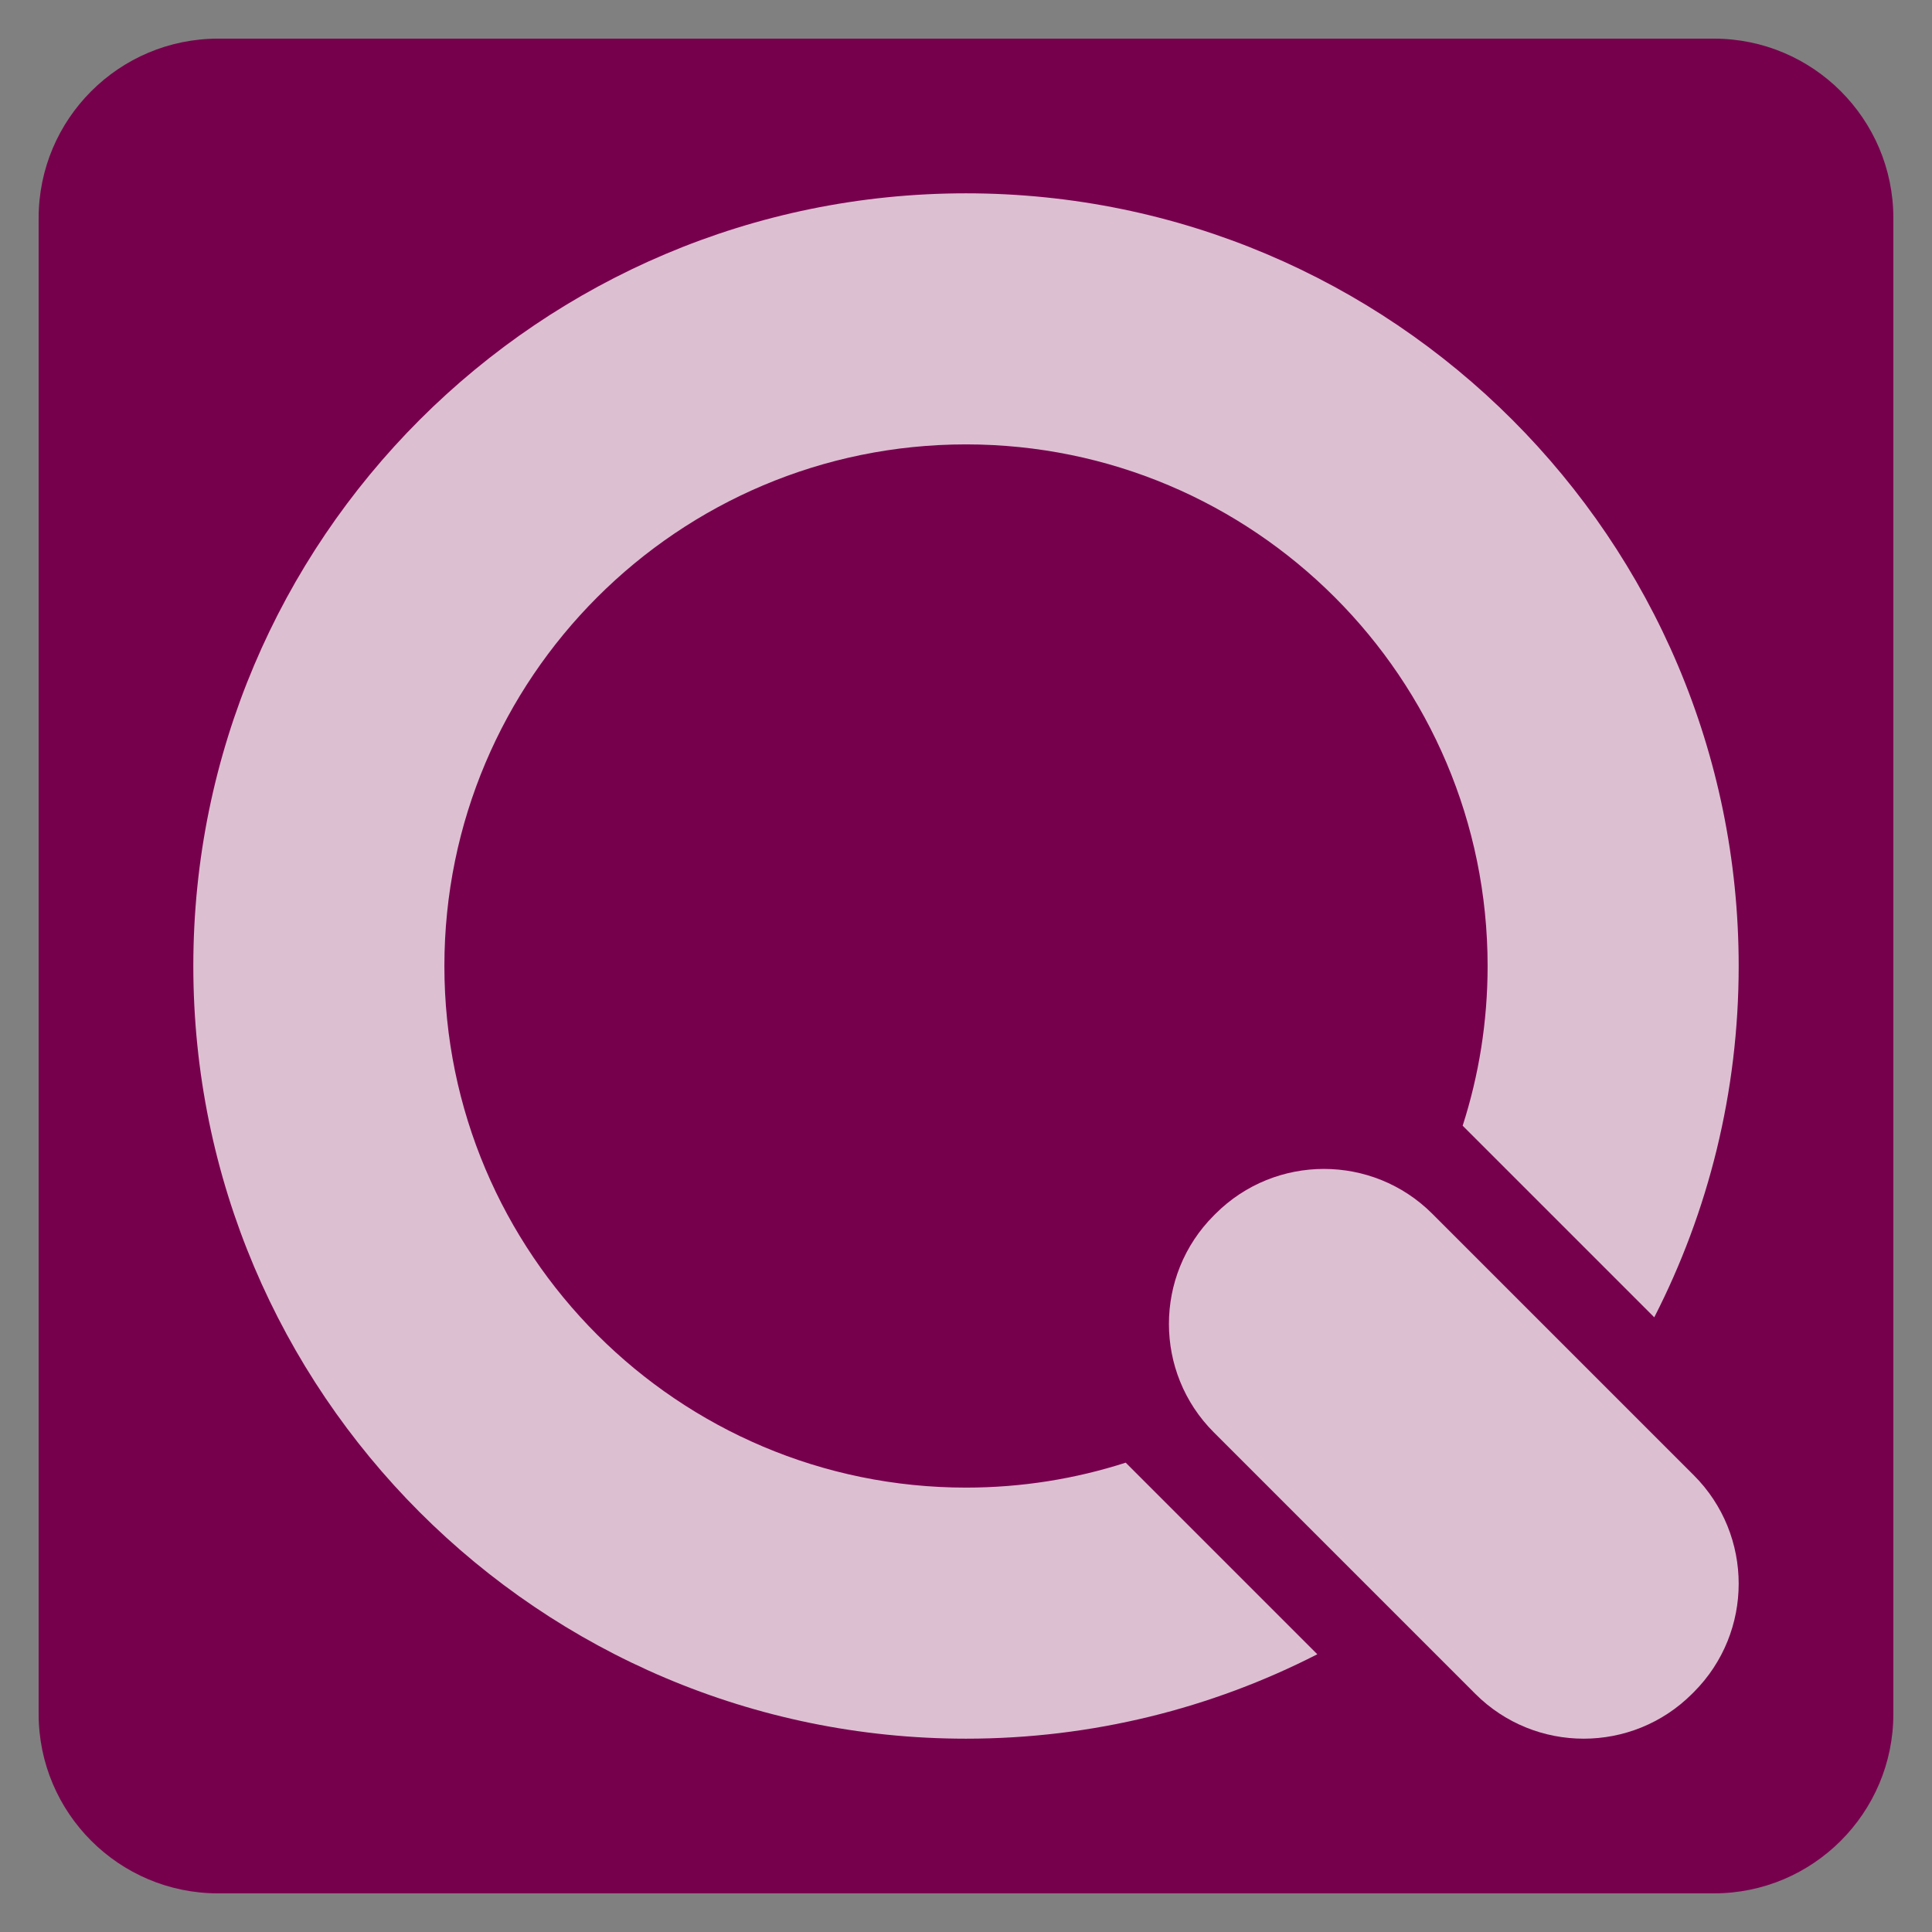
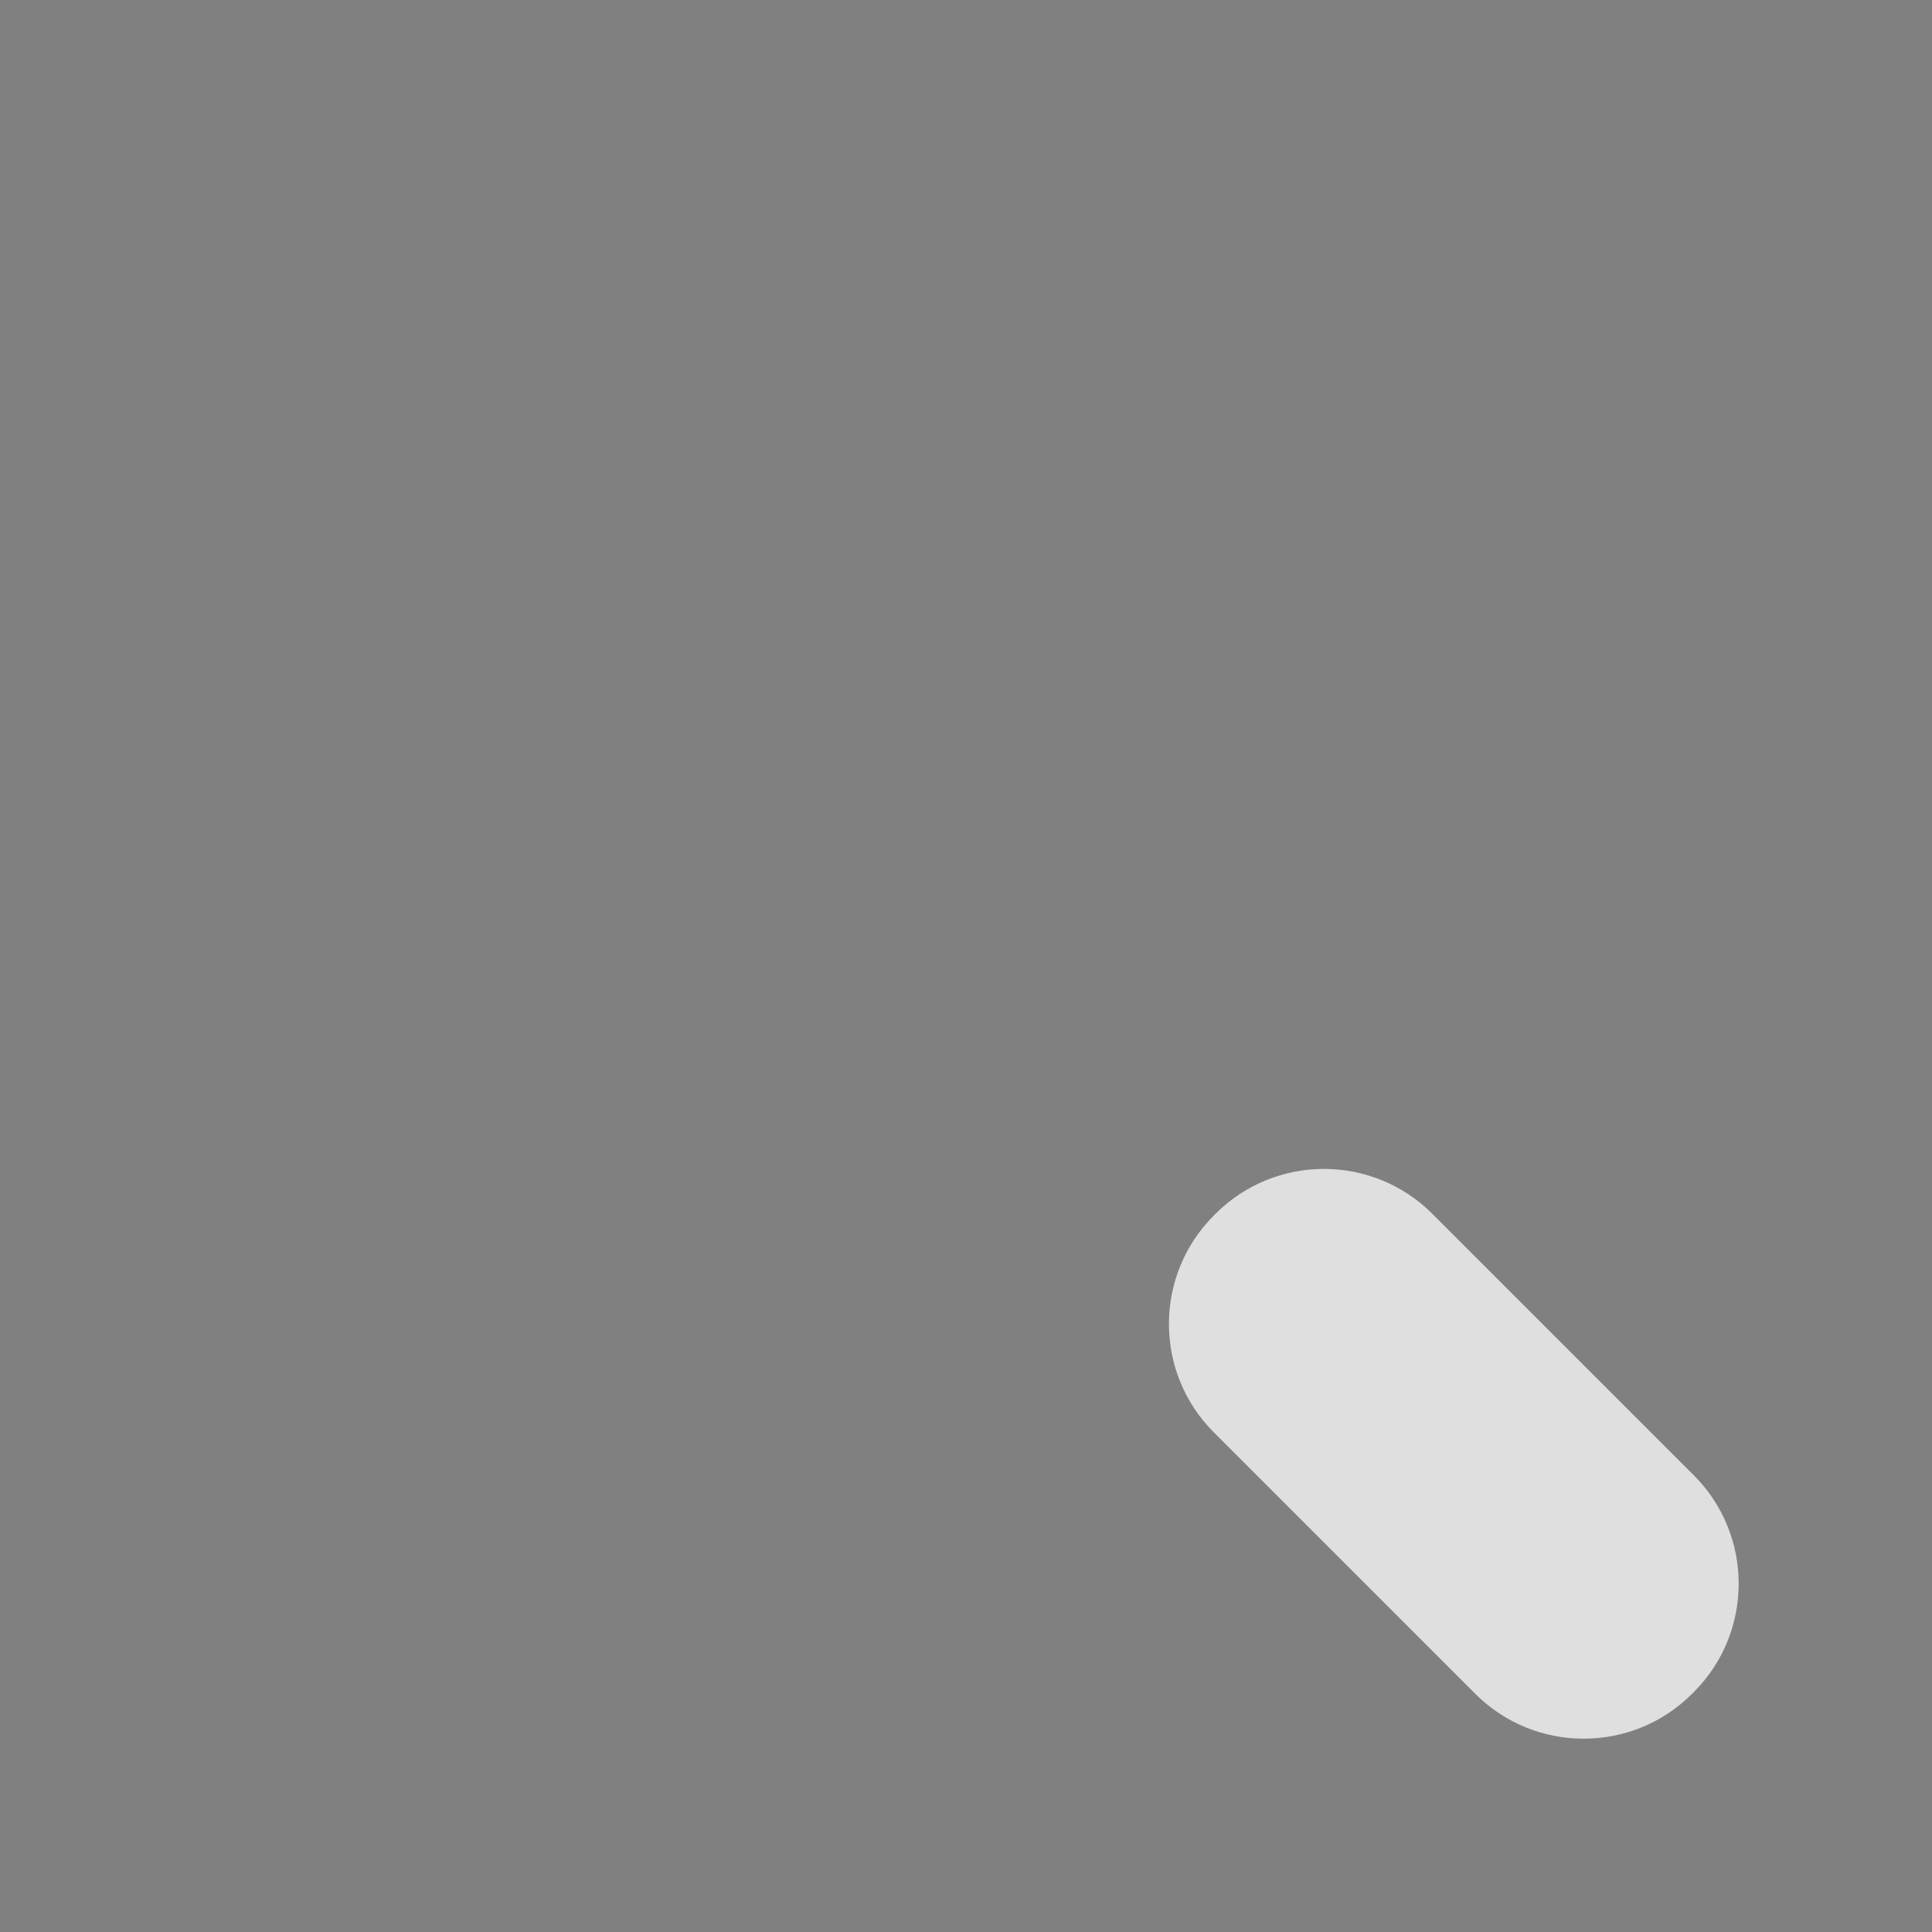
<svg xmlns="http://www.w3.org/2000/svg" width="100%" height="100%" viewBox="0 0 500 500" version="1.1" xml:space="preserve" style="fill-rule:evenodd;clip-rule:evenodd;stroke-linejoin:round;stroke-miterlimit:2;">
  <rect x="0" y="0" width="500" height="500" fill="#808080" stroke="none" />
-   <path d="M490,56.438l0,387.124c0,25.63 -20.808,46.438 -46.438,46.438l-387.124,0c-25.63,0 -46.438,-20.808 -46.438,-46.438l0,-387.124c0,-25.63 20.808,-46.438 46.438,-46.438l387.124,0c25.63,0 46.438,20.808 46.438,46.438Z" style="fill:#77004d;" />
  <g>
-     <path d="M340.919,428.122c-27.283,13.966 -58.188,21.847 -90.919,21.847c-110.366,0 -199.969,-89.603 -199.969,-199.969c-0,-110.366 89.603,-199.969 199.969,-199.969c110.366,-0 199.969,89.603 199.969,199.969c0,32.731 -7.881,63.636 -21.847,90.919l-49.586,-49.585c4.192,-13.029 6.456,-26.919 6.456,-41.334c0,-74.504 -60.488,-134.992 -134.992,-134.992c-74.504,-0 -134.992,60.488 -134.992,134.992c-0,74.504 60.488,134.992 134.992,134.992c14.415,0 28.305,-2.264 41.334,-6.456l49.585,49.586Z" style="fill:#fff;fill-opacity:0.75;" />
    <path d="M370.69,314.132l67.665,67.664c15.486,15.486 15.486,40.632 -0,56.118l-0.441,0.441c-15.486,15.486 -40.632,15.486 -56.118,-0l-67.664,-67.665c-15.486,-15.486 -15.486,-40.631 -0,-56.117l0.441,-0.441c15.486,-15.486 40.631,-15.486 56.117,-0Z" style="fill:#fff;fill-opacity:0.75;" />
  </g>
</svg>